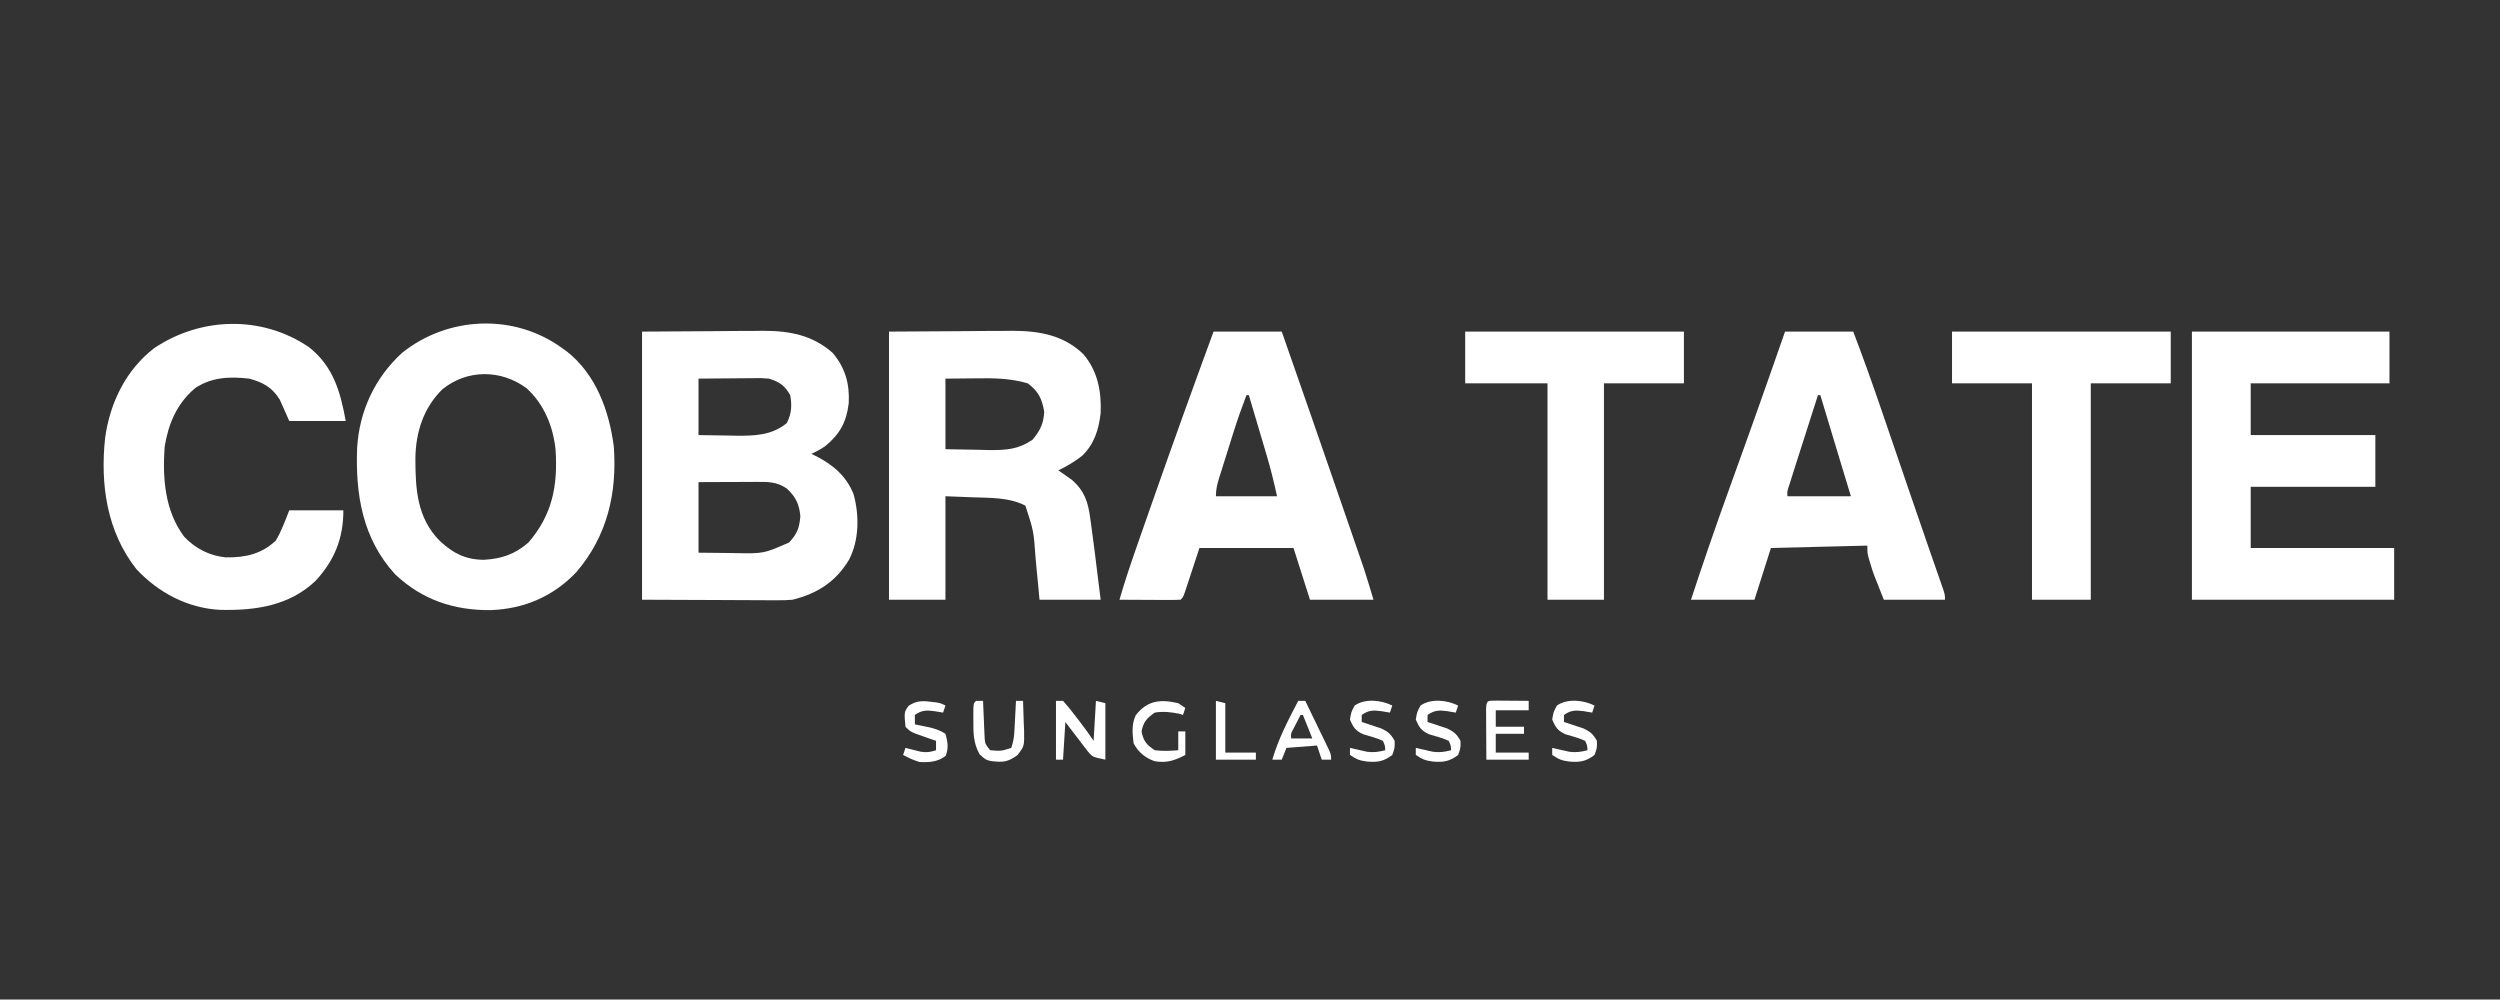
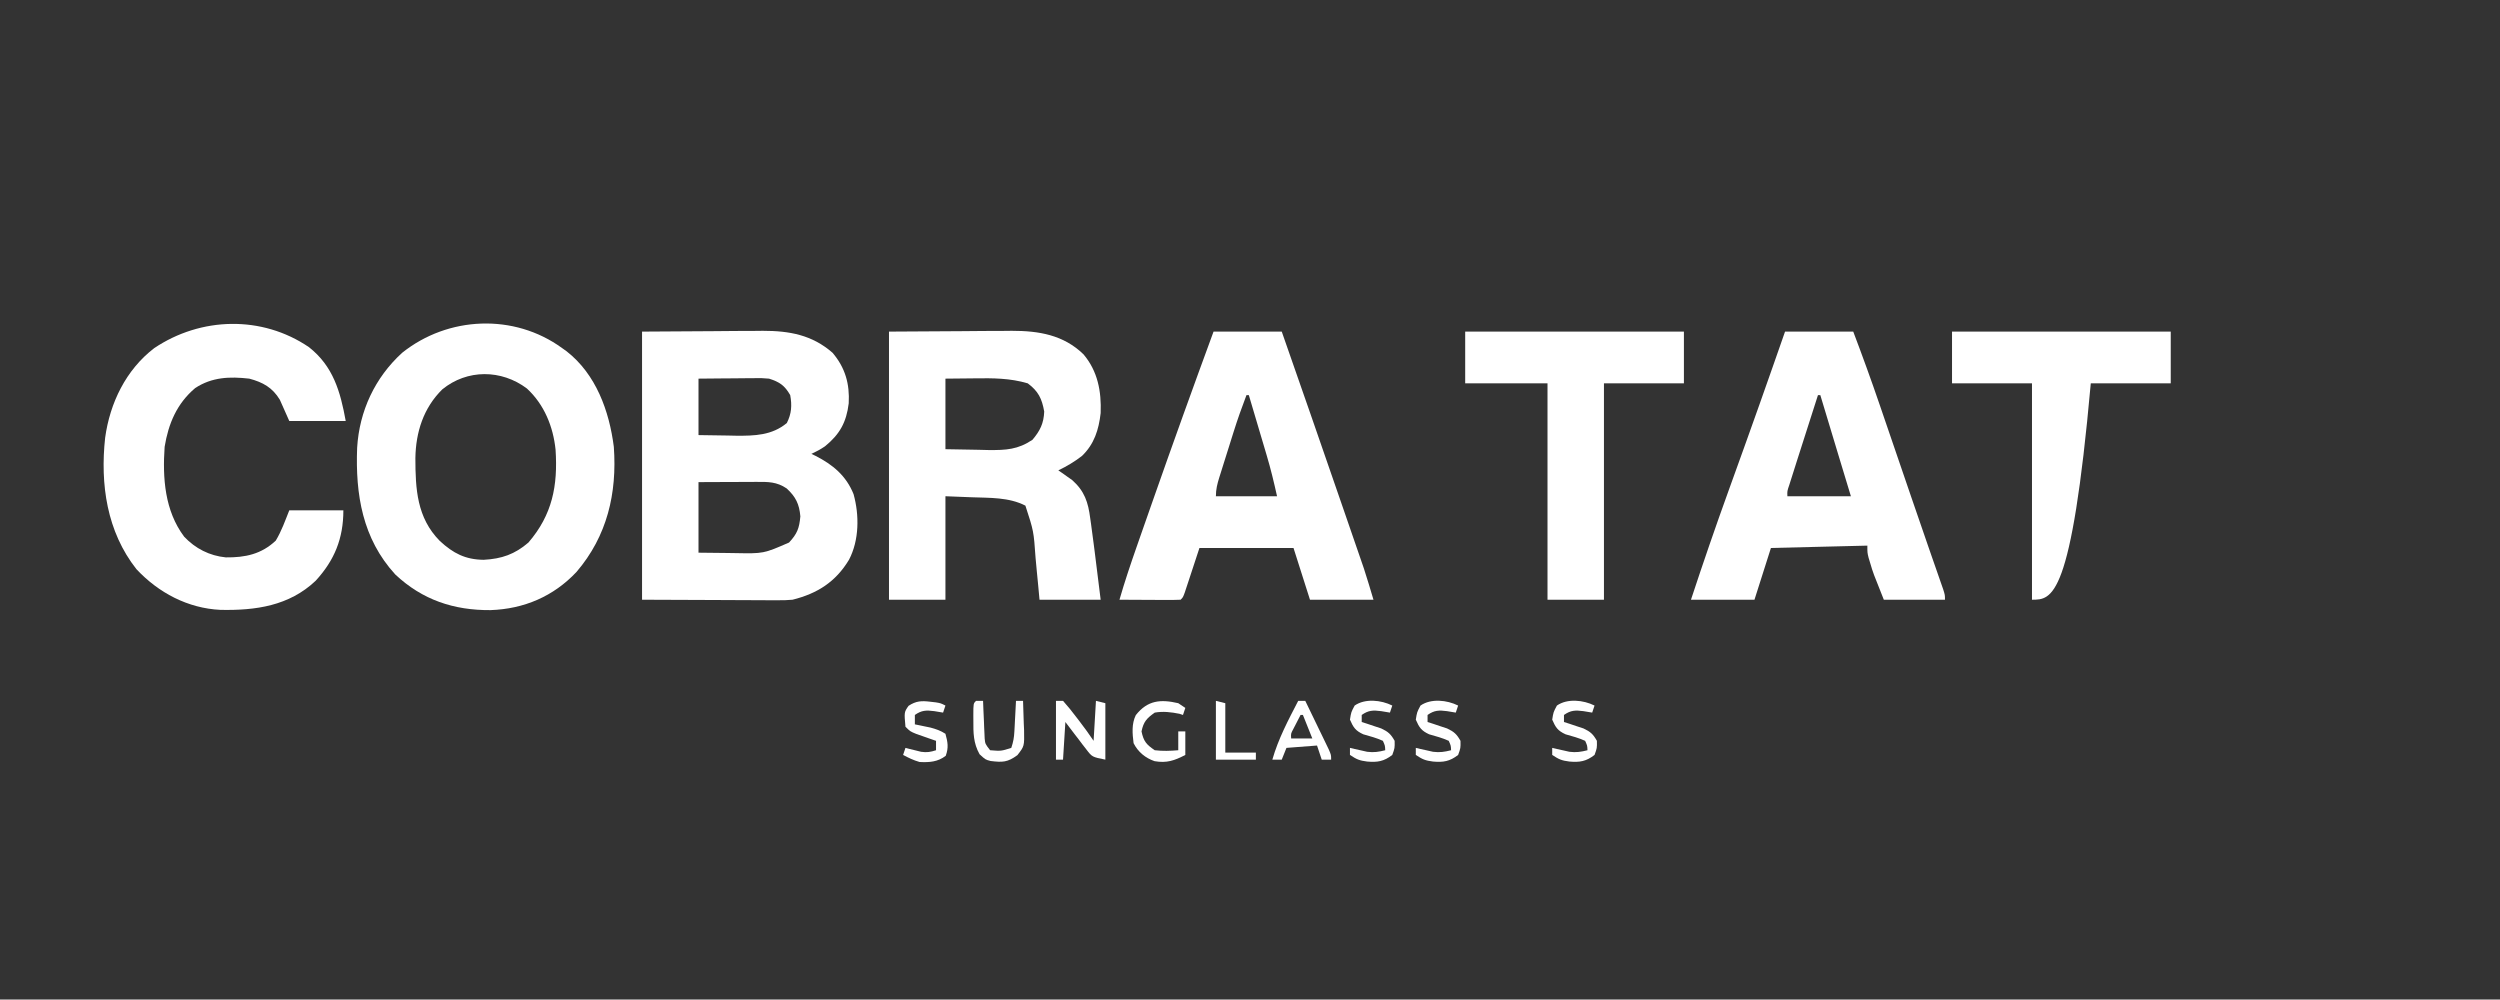
<svg xmlns="http://www.w3.org/2000/svg" height="425" width="1063" version="1.1">
  <rect width="100%" height="100%" fill="#333333" stroke="none" />
  <path transform="translate(273,141)" fill="#FFFFFF" d="M0 0 C10.024 -0.062 20.047 -0.124 30.375 -0.188 C35.094 -0.228 35.094 -0.228 39.908 -0.27 C42.425 -0.279 44.943 -0.287 47.461 -0.293 C48.748 -0.308 50.036 -0.324 51.363 -0.339 C62.632 -0.343 72.317 1.398 81 9 C86.415 15.379 88.33 22.247 87.875 30.5 C86.894 38.56 84.06 43.665 77.781 48.773 C75.924 50.052 74.039 51.043 72 52 C72.568 52.268 73.137 52.536 73.723 52.812 C81.097 56.555 86.802 61.28 89.938 69.125 C92.418 78.032 92.348 88.707 88 97 C82.328 106.422 74.562 111.355 64 114 C60.729 114.241 60.729 114.241 57.33 114.227 C56.032 114.227 54.733 114.227 53.395 114.226 C52.036 114.216 50.676 114.206 49.316 114.195 C48.065 114.193 46.814 114.191 45.525 114.189 C40.871 114.179 36.217 114.151 31.562 114.125 C21.147 114.084 10.731 114.043 0 114 C0 76.38 0 38.76 0 0 Z M24 20 C24 27.92 24 35.84 24 44 C28.146 44.081 32.291 44.141 36.438 44.188 C37.602 44.213 38.767 44.238 39.967 44.264 C47.896 44.331 55.246 44.113 61.562 38.875 C63.577 34.845 63.794 31.42 63 27 C60.637 22.886 58.448 21.405 54 20 C50.613 19.726 50.613 19.726 46.949 19.805 C46.29 19.808 45.632 19.81 44.953 19.813 C42.864 19.824 40.776 19.849 38.688 19.875 C37.265 19.885 35.842 19.894 34.42 19.902 C30.946 19.923 27.474 19.962 24 20 Z M24 64 C24 73.9 24 83.8 24 94 C29.878 94.062 29.878 94.062 35.875 94.125 C37.089 94.143 38.303 94.161 39.554 94.18 C51.679 94.409 51.679 94.409 62.5 89.688 C65.981 85.945 66.853 83.616 67.312 78.562 C66.853 73.322 65.361 70.259 61.5 66.688 C57.275 63.836 53.62 63.865 48.707 63.902 C48.001 63.904 47.295 63.905 46.568 63.907 C44.316 63.912 42.064 63.925 39.812 63.938 C38.285 63.943 36.757 63.947 35.229 63.951 C31.486 63.961 27.743 63.981 24 64 Z" />
  <path transform="translate(378,141)" fill="#FFFFFF" d="M0 0 C10.189 -0.062 20.378 -0.124 30.875 -0.188 C35.672 -0.228 35.672 -0.228 40.566 -0.27 C43.125 -0.279 45.683 -0.287 48.242 -0.293 C49.551 -0.308 50.86 -0.324 52.209 -0.339 C63.707 -0.343 74.212 1.382 82.723 9.68 C88.764 16.835 90.357 25.444 90 34.625 C89.195 41.696 87.281 47.869 82.031 52.879 C78.858 55.336 75.614 57.261 72 59 C72.797 59.545 72.797 59.545 73.609 60.102 C74.316 60.604 75.022 61.107 75.75 61.625 C76.446 62.112 77.142 62.6 77.859 63.102 C83.19 67.829 84.694 72.605 85.562 79.375 C85.735 80.58 85.735 80.58 85.911 81.81 C86.295 84.538 86.65 87.268 87 90 C87.138 91.066 87.277 92.131 87.419 93.229 C88.312 100.149 89.159 107.073 90 114 C81.42 114 72.84 114 64 114 C63.818 112.034 63.636 110.068 63.449 108.043 C63.261 106.1 63.073 104.157 62.883 102.214 C62.692 100.235 62.511 98.255 62.33 96.275 C61.523 84.796 61.523 84.796 58 74 C50.954 70.384 42.86 70.728 35.125 70.438 C31.454 70.293 27.782 70.149 24 70 C24 84.52 24 99.04 24 114 C16.08 114 8.16 114 0 114 C0 76.38 0 38.76 0 0 Z M24 20 C24 29.9 24 39.8 24 50 C28.62 50.083 33.24 50.165 38 50.25 C39.441 50.286 40.882 50.323 42.367 50.36 C49.726 50.424 54.829 50.154 61 46 C64.239 42.18 65.795 39.018 66 34 C65.035 28.502 63.506 25.356 59 22 C51.449 19.778 44.263 19.763 36.438 19.875 C30.281 19.937 30.281 19.937 24 20 Z" />
  <path transform="translate(239,148)" fill="#FFFFFF" d="M0 0 C0.633 0.451 1.266 0.902 1.918 1.367 C14.44 11.152 20.058 26.75 22 42 C23.413 61.761 19.186 79.93 6.121 95.195 C-3.658 105.587 -16.178 110.937 -30.435 111.422 C-46.024 111.533 -59.43 107.083 -70.938 96.254 C-84.893 81.003 -87.91 62.239 -87.144 42.387 C-86.203 26.752 -79.584 12.57 -68 2 C-48.49 -13.595 -20.387 -14.834 0 0 Z M-50.938 17.562 C-58.937 25.447 -62.201 35.735 -62.38 46.779 C-62.356 59.883 -61.762 72.126 -52 82 C-46.316 87.271 -41.117 89.948 -33.332 90.027 C-25.669 89.615 -20.13 87.694 -14.312 82.688 C-4.145 70.871 -1.769 58.541 -2.772 43.231 C-3.779 33.364 -7.617 23.965 -14.965 17.188 C-25.804 9.033 -40.359 8.928 -50.938 17.562 Z" />
-   <path transform="translate(932,141)" fill="#FFFFFF" d="M0 0 C27.72 0 55.44 0 84 0 C84 7.26 84 14.52 84 22 C64.53 22 45.06 22 25 22 C25 29.26 25 36.52 25 44 C42.49 44 59.98 44 78 44 C78 51.26 78 58.52 78 66 C60.51 66 43.02 66 25 66 C25 74.58 25 83.16 25 92 C45.13 92 65.26 92 86 92 C86 99.26 86 106.52 86 114 C57.62 114 29.24 114 0 114 C0 76.38 0 38.76 0 0 Z" />
  <path transform="translate(759,141)" fill="#FFFFFF" d="M0 0 C9.57 0 19.14 0 29 0 C32.921 10.351 36.692 20.723 40.266 31.199 C40.749 32.609 41.232 34.019 41.715 35.429 C42.976 39.107 44.234 42.787 45.491 46.467 C46.986 50.842 48.485 55.215 49.983 59.589 C51.211 63.175 52.438 66.762 53.664 70.348 C56.081 77.417 58.51 84.481 60.963 91.538 C61.435 92.897 61.906 94.256 62.378 95.615 C63.263 98.164 64.151 100.712 65.042 103.259 C65.628 104.946 65.628 104.946 66.226 106.667 C66.57 107.653 66.914 108.639 67.268 109.655 C68 112 68 112 68 114 C59.42 114 50.84 114 42 114 C37.453 102.632 37.453 102.632 36.25 98.562 C36.008 97.759 35.765 96.956 35.516 96.129 C35 94 35 94 35 91 C21.47 91.33 7.94 91.66 -6 92 C-8.31 99.26 -10.62 106.52 -13 114 C-21.91 114 -30.82 114 -40 114 C-34.881 98.466 -29.574 83.026 -24.016 67.645 C-21.942 61.903 -19.877 56.159 -17.812 50.414 C-17.403 49.276 -16.994 48.138 -16.572 46.965 C-12.773 36.389 -9.029 25.793 -5.312 15.188 C-5.035 14.394 -4.757 13.601 -4.47 12.784 C-2.978 8.523 -1.488 4.262 0 0 Z M14 27 C11.326 35.331 8.66 43.664 6 52 C5.713 52.898 5.426 53.797 5.13 54.722 C4.417 56.96 3.707 59.198 3 61.438 C2.608 62.674 2.216 63.91 1.812 65.184 C0.908 67.832 0.908 67.832 1 70 C9.91 70 18.82 70 28 70 C27.313 67.734 26.626 65.468 25.918 63.133 C25.243 60.905 24.568 58.678 23.892 56.45 C23.428 54.918 22.963 53.386 22.499 51.854 C19.988 43.572 17.478 35.291 15 27 C14.67 27 14.34 27 14 27 Z" />
  <path transform="translate(516,141)" fill="#FFFFFF" d="M0 0 C9.57 0 19.14 0 29 0 C37.336 23.804 45.619 47.627 53.839 71.472 C54.776 74.189 55.714 76.906 56.653 79.623 C57.984 83.479 59.313 87.335 60.641 91.191 C61.037 92.338 61.433 93.484 61.842 94.665 C62.214 95.748 62.586 96.832 62.97 97.948 C63.291 98.879 63.612 99.811 63.943 100.771 C65.378 105.154 66.675 109.582 68 114 C59.09 114 50.18 114 41 114 C37.535 103.11 37.535 103.11 34 92 C20.8 92 7.6 92 -6 92 C-8.262 98.865 -8.262 98.865 -10.517 105.732 C-10.799 106.582 -11.081 107.433 -11.371 108.309 C-11.659 109.183 -11.947 110.058 -12.244 110.959 C-13 113 -13 113 -14 114 C-15.927 114.087 -17.857 114.107 -19.785 114.098 C-21.54 114.093 -21.54 114.093 -23.33 114.088 C-25.178 114.075 -25.178 114.075 -27.062 114.062 C-28.916 114.056 -28.916 114.056 -30.807 114.049 C-33.871 114.037 -36.936 114.021 -40 114 C-37.803 106.392 -35.295 98.917 -32.676 91.445 C-32.257 90.245 -31.838 89.045 -31.406 87.809 C-30.278 84.579 -29.146 81.351 -28.013 78.123 C-27.311 76.119 -26.608 74.115 -25.907 72.111 C-17.463 48.003 -8.81 23.976 0 0 Z M14 27 C12.019 32.186 10.178 37.378 8.52 42.676 C8.302 43.368 8.084 44.059 7.86 44.772 C7.406 46.218 6.953 47.664 6.501 49.111 C5.808 51.326 5.108 53.539 4.408 55.752 C3.966 57.164 3.524 58.576 3.082 59.988 C2.768 60.977 2.768 60.977 2.448 61.986 C1.581 64.784 1 67.05 1 70 C9.58 70 18.16 70 27 70 C25.695 64.128 24.334 58.426 22.617 52.684 C22.288 51.571 22.288 51.571 21.953 50.435 C21.263 48.102 20.569 45.77 19.875 43.438 C19.402 41.841 18.929 40.244 18.457 38.646 C17.308 34.763 16.155 30.881 15 27 C14.67 27 14.34 27 14 27 Z" />
  <path transform="translate(131.367,147.609)" fill="#FFFFFF" d="M0 0 C10.306 8.12 13.351 18.839 15.633 31.391 C7.713 31.391 -0.207 31.391 -8.367 31.391 C-9.687 28.421 -11.007 25.451 -12.367 22.391 C-15.487 17.191 -19.616 14.914 -25.367 13.391 C-33.682 12.44 -41.235 12.712 -48.367 17.391 C-56.169 23.979 -59.756 32.507 -61.367 42.391 C-62.28 55.648 -61.329 69.561 -53.062 80.59 C-48.318 85.63 -42.263 88.705 -35.367 89.391 C-27.117 89.487 -20.216 88.025 -14.117 82.266 C-11.673 78.251 -10.113 73.755 -8.367 69.391 C-0.777 69.391 6.813 69.391 14.633 69.391 C14.633 81.281 10.917 90.54 2.855 99.328 C-8.431 110.038 -22.728 112.013 -37.625 111.707 C-51.509 111.045 -63.97 104.442 -73.367 94.391 C-85.962 78.407 -88.802 58.264 -86.661 38.53 C-84.624 23.683 -77.81 9.638 -65.797 0.418 C-45.935 -12.908 -19.991 -13.592 0 0 Z" />
-   <path transform="translate(830,141)" fill="#FFFFFF" d="M0 0 C30.69 0 61.38 0 93 0 C93 7.26 93 14.52 93 22 C81.78 22 70.56 22 59 22 C59 52.36 59 82.72 59 114 C50.75 114 42.5 114 34 114 C34 83.64 34 53.28 34 22 C22.78 22 11.56 22 0 22 C0 14.74 0 7.48 0 0 Z" />
+   <path transform="translate(830,141)" fill="#FFFFFF" d="M0 0 C30.69 0 61.38 0 93 0 C93 7.26 93 14.52 93 22 C81.78 22 70.56 22 59 22 C50.75 114 42.5 114 34 114 C34 83.64 34 53.28 34 22 C22.78 22 11.56 22 0 22 C0 14.74 0 7.48 0 0 Z" />
  <path transform="translate(623,141)" fill="#FFFFFF" d="M0 0 C30.69 0 61.38 0 93 0 C93 7.26 93 14.52 93 22 C81.78 22 70.56 22 59 22 C59 52.36 59 82.72 59 114 C51.08 114 43.16 114 35 114 C35 83.64 35 53.28 35 22 C23.45 22 11.9 22 0 22 C0 14.74 0 7.48 0 0 Z" />
  <path transform="translate(449,298)" fill="#FFFFFF" d="M0 0 C0.99 0 1.98 0 3 0 C4.982 2.23 6.779 4.433 8.562 6.812 C9.057 7.455 9.551 8.098 10.061 8.76 C12.13 11.462 14.111 14.166 16 17 C16.33 11.39 16.66 5.78 17 0 C18.32 0.33 19.64 0.66 21 1 C21 8.92 21 16.84 21 25 C15.375 23.875 15.375 23.875 12.887 20.621 C12.099 19.611 12.099 19.611 11.295 18.58 C10.764 17.873 10.234 17.166 9.688 16.438 C9.138 15.727 8.588 15.016 8.021 14.283 C6.669 12.531 5.333 10.767 4 9 C3.67 14.28 3.34 19.56 3 25 C2.01 25 1.02 25 0 25 C0 16.75 0 8.5 0 0 Z" />
-   <path transform="translate(636.816,297.902)" fill="#FFFFFF" d="M0 0 C1.582 0.007 3.164 0.019 4.746 0.035 C5.552 0.04 6.359 0.044 7.189 0.049 C9.188 0.061 11.186 0.079 13.184 0.098 C13.184 1.418 13.184 2.738 13.184 4.098 C8.564 4.098 3.944 4.098 -0.816 4.098 C-0.816 6.408 -0.816 8.718 -0.816 11.098 C3.144 11.098 7.104 11.098 11.184 11.098 C11.184 12.088 11.184 13.078 11.184 14.098 C7.224 14.098 3.264 14.098 -0.816 14.098 C-0.816 16.738 -0.816 19.378 -0.816 22.098 C3.804 22.098 8.424 22.098 13.184 22.098 C13.184 23.088 13.184 24.078 13.184 25.098 C7.244 25.098 1.304 25.098 -4.816 25.098 C-4.843 21.118 -4.863 17.139 -4.879 13.16 C-4.887 12.024 -4.896 10.888 -4.904 9.717 C-4.908 8.637 -4.911 7.558 -4.914 6.445 C-4.919 5.445 -4.925 4.445 -4.93 3.414 C-4.738 -0.494 -4.113 0.105 0 0 Z" />
  <path transform="translate(552,298)" fill="#FFFFFF" d="M0 0 C0.99 0 1.98 0 3 0 C4.84 3.789 6.671 7.581 8.5 11.375 C9.025 12.455 9.549 13.535 10.09 14.648 C10.586 15.68 11.082 16.711 11.594 17.773 C12.055 18.727 12.515 19.68 12.99 20.662 C14 23 14 23 14 25 C12.68 25 11.36 25 10 25 C9.34 23.02 8.68 21.04 8 19 C1.565 19.495 1.565 19.495 -5 20 C-5.99 22.475 -5.99 22.475 -7 25 C-8.32 25 -9.64 25 -11 25 C-8.462 16.118 -4.222 8.174 0 0 Z M1 6 C0.328 7.289 -0.337 8.581 -1 9.875 C-1.371 10.594 -1.742 11.314 -2.125 12.055 C-3.137 13.948 -3.137 13.948 -3 16 C-0.03 16 2.94 16 6 16 C4.68 12.7 3.36 9.4 2 6 C1.67 6 1.34 6 1 6 Z" />
  <path transform="translate(501,299)" fill="#FFFFFF" d="M0 0 C0.99 0.66 1.98 1.32 3 2 C2.67 2.99 2.34 3.98 2 5 C1.505 4.835 1.01 4.67 0.5 4.5 C-3.054 3.789 -6.423 3.377 -10 4 C-13.442 6.438 -14.762 7.858 -15.625 12 C-14.746 16.217 -13.568 17.574 -10 20 C-6.624 20.407 -3.383 20.296 0 20 C0 17.36 0 14.72 0 12 C0.99 12 1.98 12 3 12 C3 15.3 3 18.6 3 22 C-1.608 24.4 -4.89 25.549 -10.07 24.652 C-13.966 23.335 -17.147 20.706 -19 17 C-19.51 12.946 -19.893 8.823 -18.059 5.078 C-13.02 -1.303 -7.474 -1.736 0 0 Z" />
  <path transform="translate(678,300)" fill="#FFFFFF" d="M0 0 C-0.33 0.99 -0.66 1.98 -1 3 C-2.237 2.794 -3.475 2.587 -4.75 2.375 C-8.119 1.939 -10.128 1.966 -13 4 C-13 4.99 -13 5.98 -13 7 C-11.861 7.364 -11.861 7.364 -10.699 7.734 C-9.705 8.07 -8.711 8.405 -7.688 8.75 C-6.701 9.075 -5.715 9.4 -4.699 9.734 C-1.741 11.121 -0.584 12.172 1 15 C1.062 18.062 1.062 18.062 0 21 C-3.563 23.761 -6.327 24.197 -10.688 23.812 C-13.966 23.388 -15.13 22.913 -18 21 C-18 20.01 -18 19.02 -18 18 C-17.336 18.156 -16.672 18.312 -15.988 18.473 C-15.105 18.667 -14.222 18.862 -13.312 19.062 C-12.442 19.26 -11.572 19.457 -10.676 19.66 C-7.84 20.02 -5.752 19.709 -3 19 C-3.082 17.035 -3.082 17.035 -4 15 C-6.721 13.763 -9.463 13.038 -12.336 12.223 C-15.646 10.703 -16.563 9.306 -18 6 C-17.5 2.812 -17.5 2.812 -16 0 C-11.564 -3.092 -4.726 -2.363 0 0 Z" />
  <path transform="translate(620,300)" fill="#FFFFFF" d="M0 0 C-0.33 0.99 -0.66 1.98 -1 3 C-2.237 2.794 -3.475 2.587 -4.75 2.375 C-8.119 1.939 -10.128 1.966 -13 4 C-13 4.99 -13 5.98 -13 7 C-11.861 7.364 -11.861 7.364 -10.699 7.734 C-9.705 8.07 -8.711 8.405 -7.688 8.75 C-6.701 9.075 -5.715 9.4 -4.699 9.734 C-1.741 11.121 -0.584 12.172 1 15 C1.062 18.062 1.062 18.062 0 21 C-3.563 23.761 -6.327 24.197 -10.688 23.812 C-13.966 23.388 -15.13 22.913 -18 21 C-18 20.01 -18 19.02 -18 18 C-17.336 18.156 -16.672 18.312 -15.988 18.473 C-15.105 18.667 -14.222 18.862 -13.312 19.062 C-12.442 19.26 -11.572 19.457 -10.676 19.66 C-7.84 20.02 -5.752 19.709 -3 19 C-3.082 17.035 -3.082 17.035 -4 15 C-6.721 13.763 -9.463 13.038 -12.336 12.223 C-15.646 10.703 -16.563 9.306 -18 6 C-17.5 2.812 -17.5 2.812 -16 0 C-11.564 -3.092 -4.726 -2.363 0 0 Z" />
  <path transform="translate(592,300)" fill="#FFFFFF" d="M0 0 C-0.33 0.99 -0.66 1.98 -1 3 C-2.237 2.794 -3.475 2.587 -4.75 2.375 C-8.119 1.939 -10.128 1.966 -13 4 C-13 4.99 -13 5.98 -13 7 C-11.861 7.364 -11.861 7.364 -10.699 7.734 C-9.705 8.07 -8.711 8.405 -7.688 8.75 C-6.701 9.075 -5.715 9.4 -4.699 9.734 C-1.741 11.121 -0.584 12.172 1 15 C1.062 18.062 1.062 18.062 0 21 C-3.563 23.761 -6.327 24.197 -10.688 23.812 C-13.966 23.388 -15.13 22.913 -18 21 C-18 20.01 -18 19.02 -18 18 C-17.336 18.156 -16.672 18.312 -15.988 18.473 C-15.105 18.667 -14.222 18.862 -13.312 19.062 C-12.442 19.26 -11.572 19.457 -10.676 19.66 C-7.84 20.02 -5.752 19.709 -3 19 C-3.082 17.035 -3.082 17.035 -4 15 C-6.721 13.763 -9.463 13.038 -12.336 12.223 C-15.646 10.703 -16.563 9.306 -18 6 C-17.5 2.812 -17.5 2.812 -16 0 C-11.564 -3.092 -4.726 -2.363 0 0 Z" />
  <path transform="translate(395.562,298.375)" fill="#FFFFFF" d="M0 0 C1.178 0.135 1.178 0.135 2.379 0.273 C4.438 0.625 4.438 0.625 6.438 1.625 C6.107 2.615 5.777 3.605 5.438 4.625 C4.2 4.419 2.962 4.213 1.688 4 C-1.682 3.564 -3.691 3.591 -6.562 5.625 C-6.562 6.945 -6.562 8.265 -6.562 9.625 C-5.959 9.746 -5.356 9.867 -4.734 9.992 C-3.536 10.244 -3.536 10.244 -2.312 10.5 C-1.524 10.662 -0.735 10.825 0.078 10.992 C2.466 11.633 4.361 12.28 6.438 13.625 C7.421 17.166 7.847 19.515 6.562 23 C3.166 25.598 -0.356 25.834 -4.562 25.625 C-7.15 24.88 -9.165 23.9 -11.562 22.625 C-11.068 21.14 -11.068 21.14 -10.562 19.625 C-9.959 19.781 -9.356 19.937 -8.734 20.098 C-7.935 20.292 -7.136 20.487 -6.312 20.688 C-5.524 20.885 -4.735 21.082 -3.922 21.285 C-1.459 21.64 0.094 21.394 2.438 20.625 C2.438 19.305 2.438 17.985 2.438 16.625 C1.667 16.359 0.896 16.094 0.102 15.82 C-1.403 15.291 -1.403 15.291 -2.938 14.75 C-3.935 14.402 -4.933 14.054 -5.961 13.695 C-8.562 12.625 -8.562 12.625 -10.562 10.625 C-11.126 4.43 -11.126 4.43 -9.25 1.75 C-6.06 -0.377 -3.669 -0.447 0 0 Z" />
  <path transform="translate(415,298)" fill="#FFFFFF" d="M0 0 C0.99 0 1.98 0 3 0 C3.049 1.265 3.098 2.529 3.148 3.832 C3.223 5.492 3.299 7.152 3.375 8.812 C3.406 9.646 3.437 10.479 3.469 11.338 C3.507 12.14 3.546 12.943 3.586 13.77 C3.617 14.508 3.649 15.246 3.681 16.007 C3.908 18.313 3.908 18.313 6 21 C10.651 21.38 10.651 21.38 15 20 C15.864 17.407 16.176 15.66 16.316 12.988 C16.358 12.231 16.4 11.474 16.443 10.693 C16.483 9.908 16.522 9.122 16.562 8.312 C16.606 7.515 16.649 6.718 16.693 5.896 C16.799 3.931 16.9 1.966 17 0 C17.99 0 18.98 0 20 0 C20.146 3.229 20.234 6.457 20.312 9.688 C20.354 10.6 20.396 11.512 20.439 12.451 C20.564 19.275 20.564 19.275 17.605 23.082 C13.422 26.162 11.243 26.199 6.195 25.574 C4 25 4 25 1.5 22.688 C-1.141 17.955 -1.156 13.655 -1.125 8.312 C-1.129 7.623 -1.133 6.934 -1.137 6.225 C-1.127 1.127 -1.127 1.127 0 0 Z" />
  <path transform="translate(517,298)" fill="#FFFFFF" d="M0 0 C1.32 0.33 2.64 0.66 4 1 C4 7.93 4 14.86 4 22 C8.29 22 12.58 22 17 22 C17 22.99 17 23.98 17 25 C11.39 25 5.78 25 0 25 C0 16.75 0 8.5 0 0 Z" />
</svg>